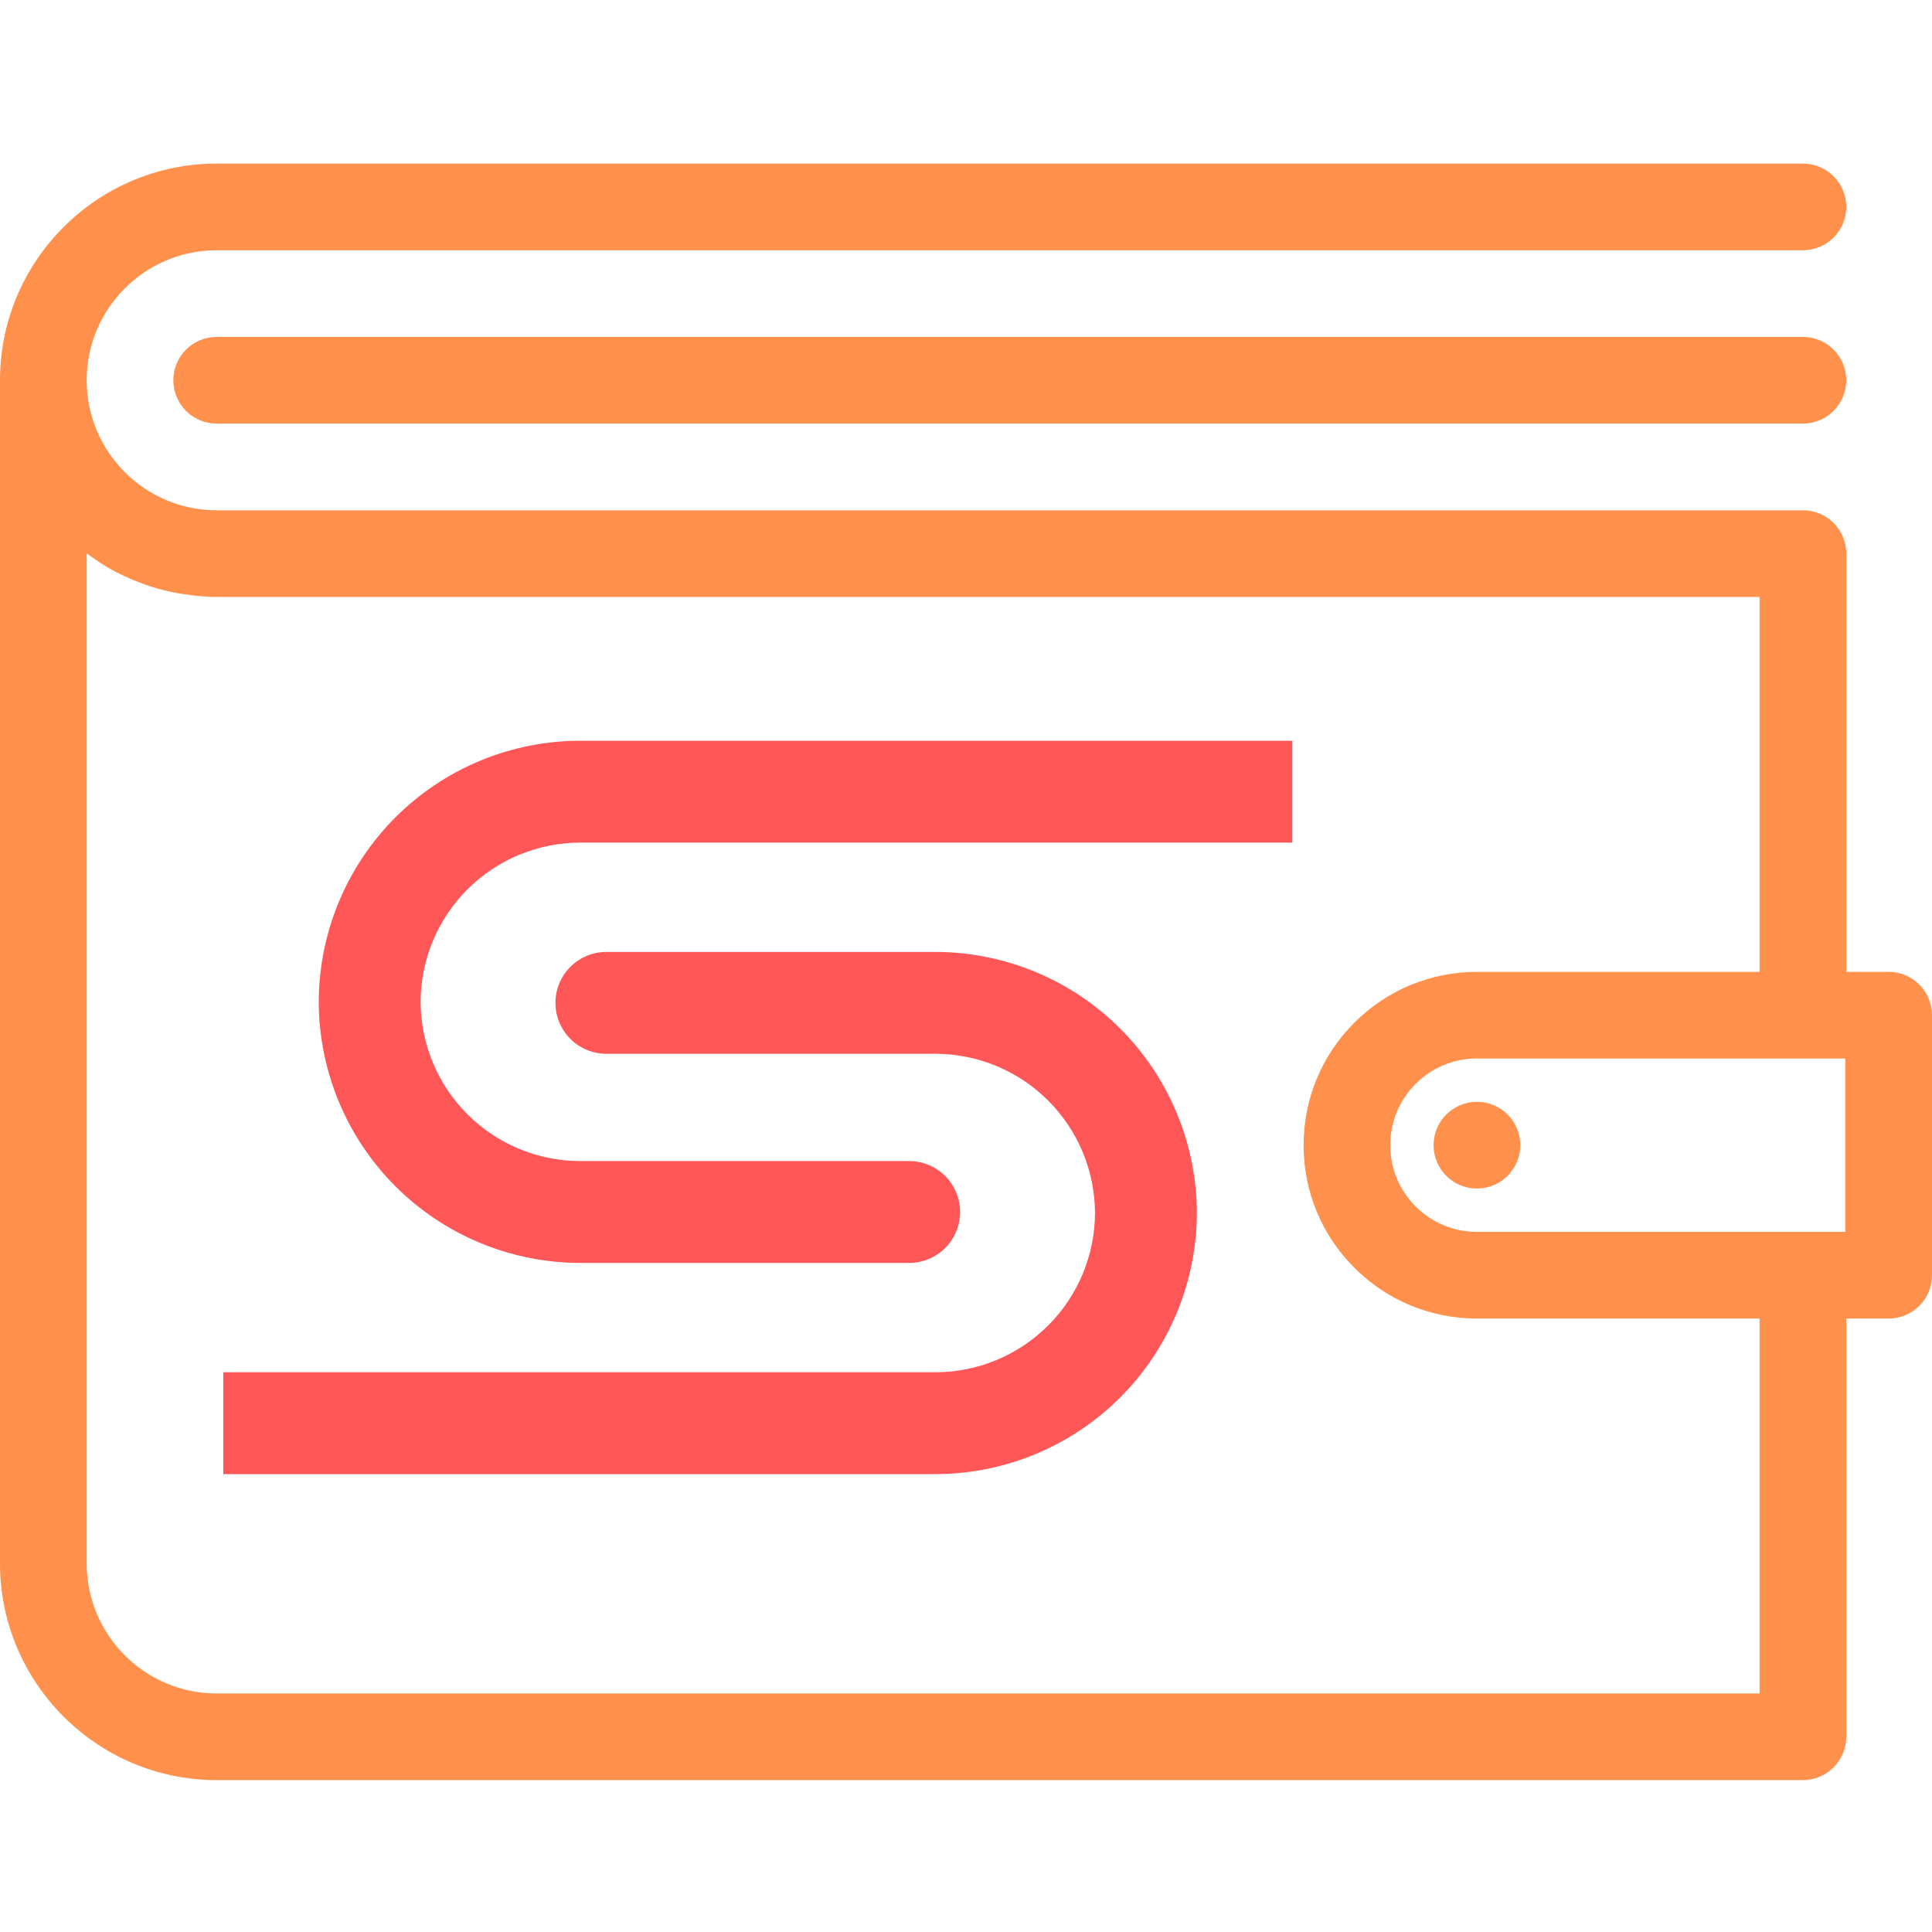
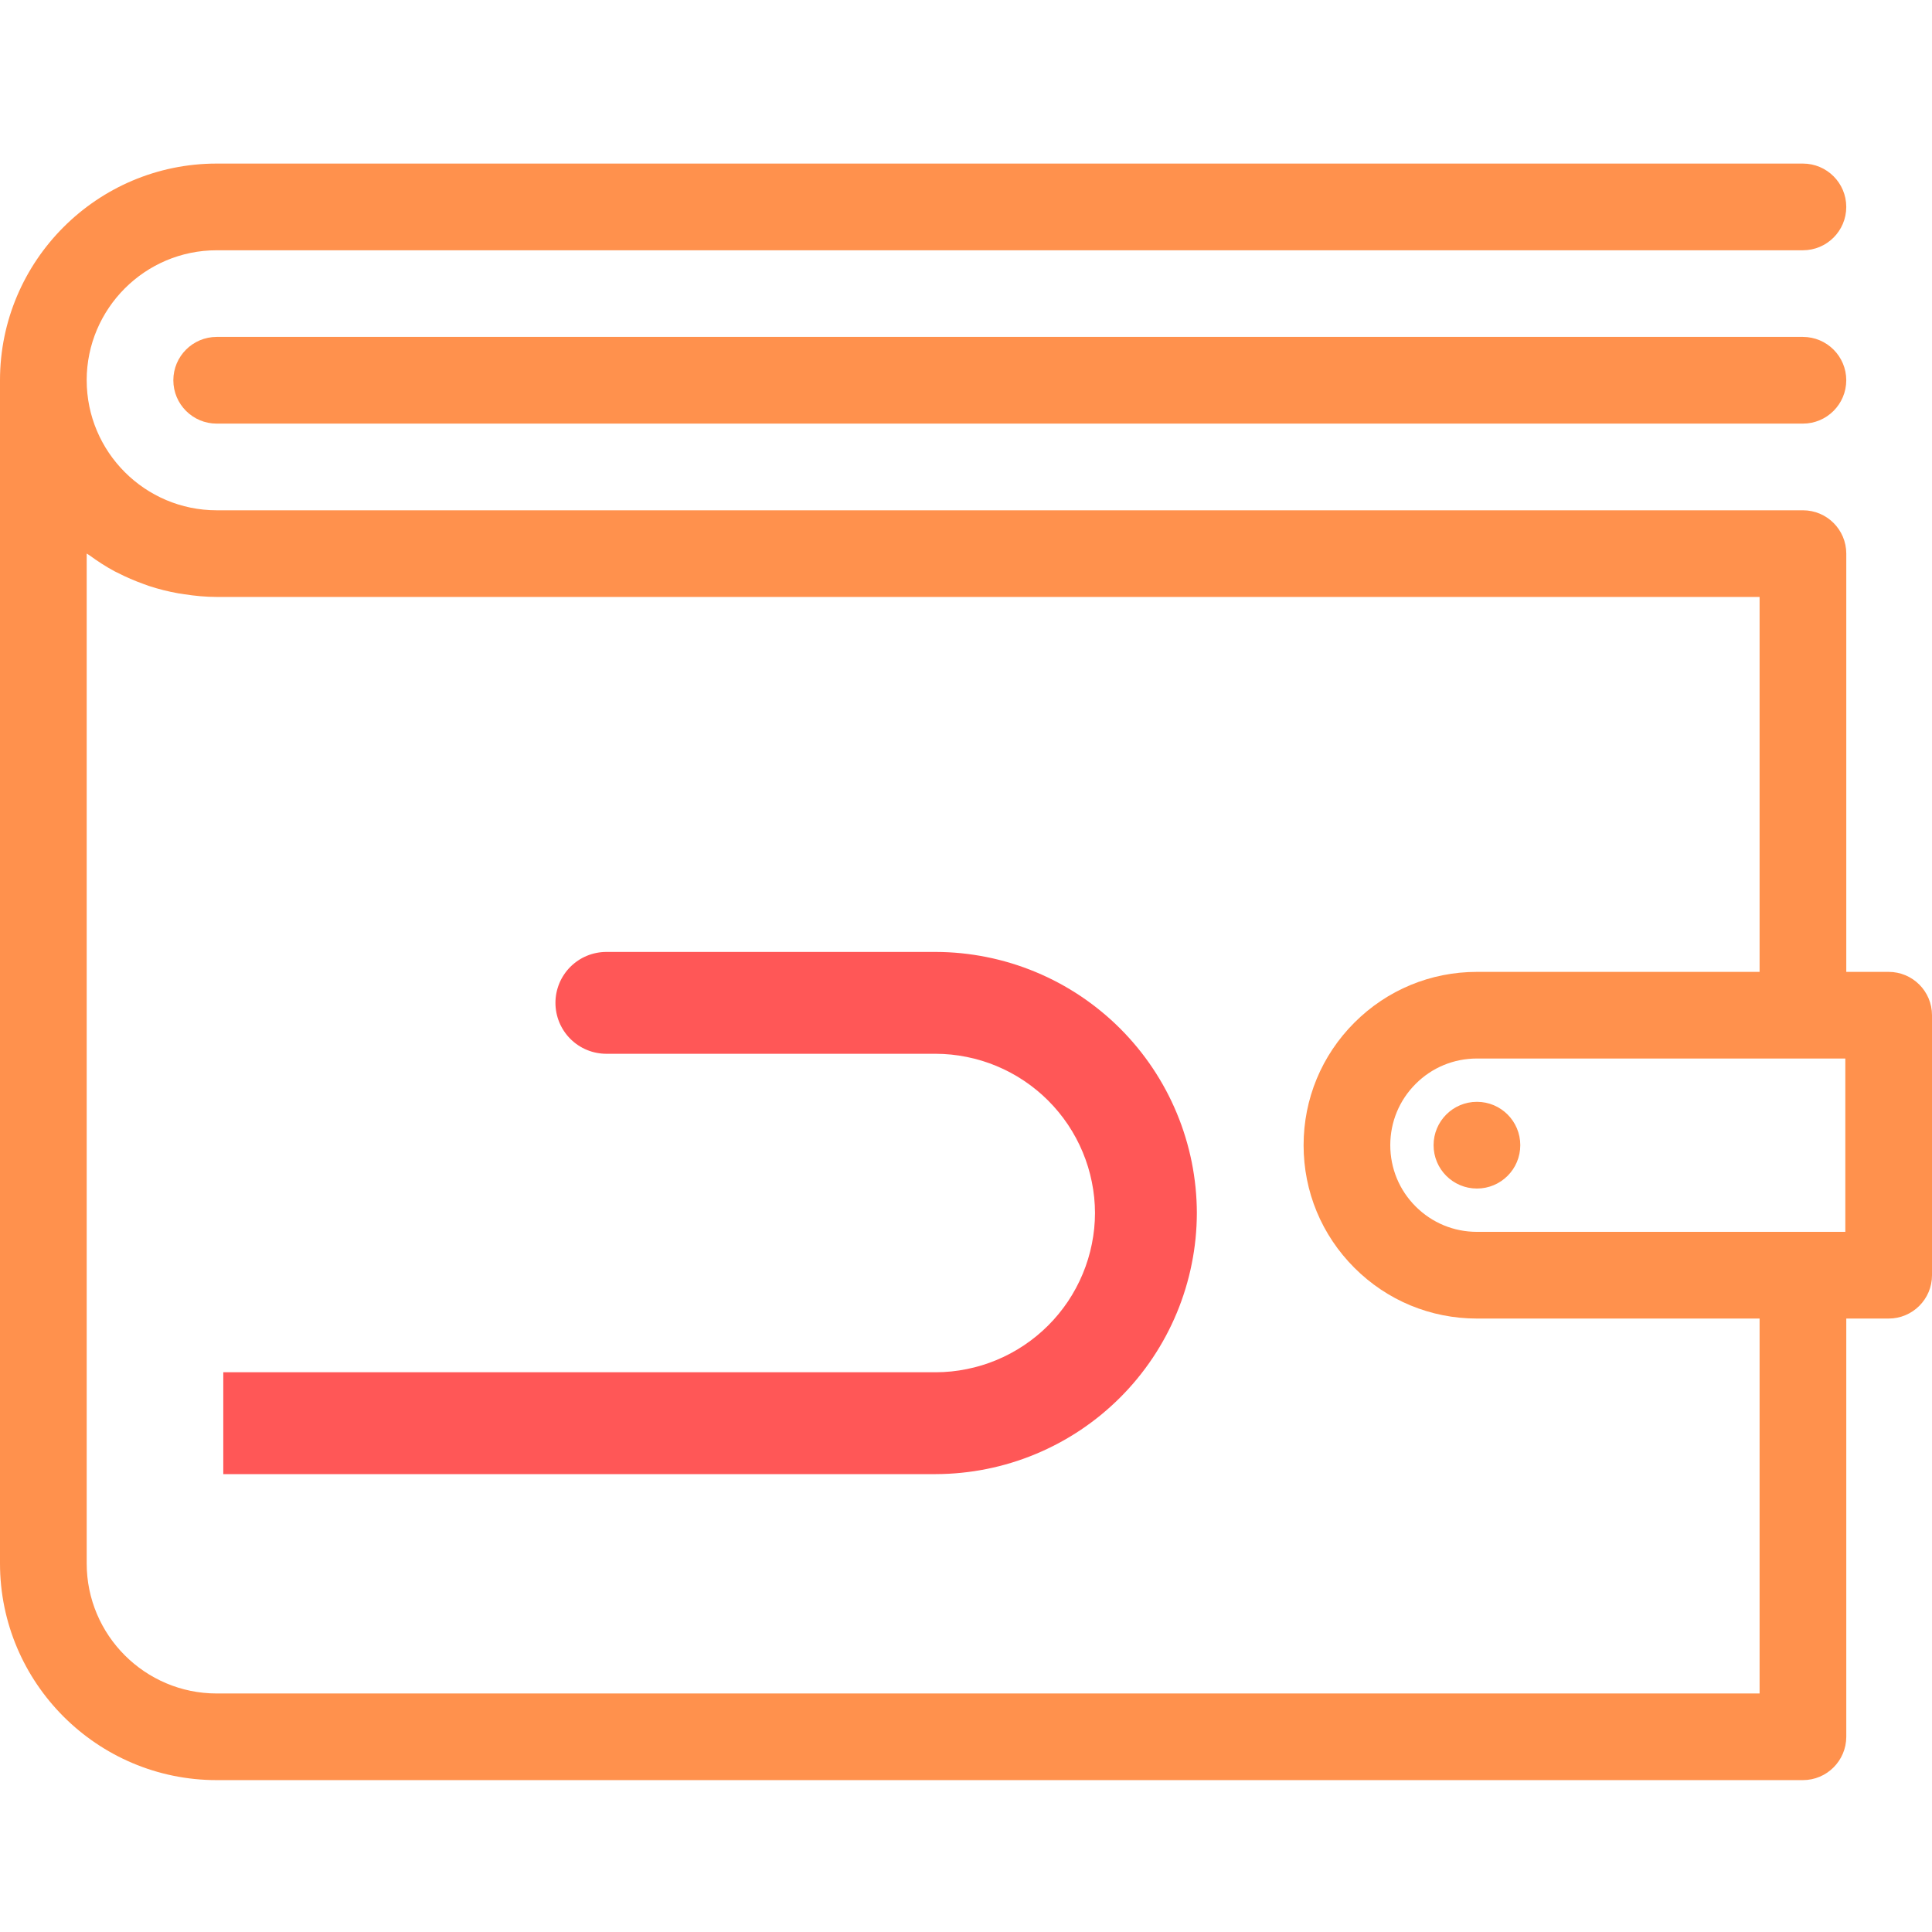
<svg xmlns="http://www.w3.org/2000/svg" width="500" zoomAndPan="magnify" viewBox="0 0 375 375" height="500" preserveAspectRatio="xMidYMid meet" version="1.0">
  <defs>
    <clipPath id="1f8879e463">
      <path d="M 43.172 184 L 233 184 L 233 286.277 L 43.172 286.277 Z M 43.172 184 " clip-rule="nonzero" />
    </clipPath>
    <clipPath id="dcc0c80810">
-       <path d="M 61 143.777 L 250.922 143.777 L 250.922 246 L 61 246 Z M 61 143.777 " clip-rule="nonzero" />
-     </clipPath>
+       </clipPath>
  </defs>
  <path fill="#ff914d" d="M 358.359 73.809 C 358.352 78.453 354.586 82.223 349.941 82.223 L 42.059 82.223 C 37.418 82.223 33.645 78.461 33.645 73.809 C 33.645 69.168 37.41 65.395 42.059 65.395 L 349.941 65.395 C 354.586 65.395 358.359 69.16 358.359 73.809 Z M 375 197.055 L 375 247.531 C 375 252.16 371.234 255.93 366.586 255.93 L 358.363 255.93 L 358.363 337.105 C 358.352 341.754 354.586 345.52 349.941 345.52 L 42.059 345.52 C 18.871 345.52 0 326.648 0 303.457 L 0 73.809 C 0 50.617 18.871 31.75 42.059 31.75 L 349.941 31.75 C 354.586 31.75 358.359 35.516 358.359 40.164 C 358.359 44.812 354.594 48.578 349.941 48.578 L 42.059 48.578 C 28.156 48.578 16.844 59.883 16.824 73.785 C 16.824 73.793 16.828 73.801 16.828 73.809 C 16.828 87.723 28.148 99.047 42.066 99.047 L 349.949 99.047 C 354.594 99.047 358.363 102.812 358.363 107.461 L 358.363 188.641 L 366.586 188.641 C 371.227 188.641 375 192.406 375 197.055 Z M 358.176 205.457 L 349.988 205.457 C 349.973 205.457 349.965 205.465 349.949 205.465 C 349.934 205.465 349.926 205.457 349.914 205.457 L 286.672 205.457 C 282.18 205.457 277.949 207.203 274.777 210.383 C 271.598 213.562 269.852 217.785 269.852 222.277 C 269.852 226.77 271.598 231 274.777 234.176 C 277.957 237.355 282.18 239.102 286.672 239.102 L 358.176 239.102 Z M 341.535 255.93 L 286.672 255.93 C 277.688 255.93 269.234 252.43 262.883 246.078 C 256.523 239.715 253.027 231.273 253.027 222.285 C 253.027 213.301 256.531 204.848 262.883 198.496 C 269.234 192.145 277.688 188.641 286.672 188.641 L 341.535 188.641 L 341.535 115.867 L 42.059 115.867 C 39.93 115.867 37.852 115.66 35.812 115.352 C 35.422 115.293 35.023 115.238 34.637 115.172 C 32.664 114.82 30.742 114.34 28.875 113.723 C 28.559 113.617 28.262 113.5 27.953 113.387 C 26.168 112.75 24.434 112.008 22.77 111.145 C 22.613 111.062 22.453 111 22.297 110.918 C 20.566 109.996 18.93 108.926 17.355 107.777 C 17.191 107.656 16.996 107.566 16.828 107.445 L 16.828 303.465 C 16.828 317.379 28.148 328.703 42.066 328.703 L 341.535 328.703 Z M 286.672 213.863 C 282.023 213.863 278.258 217.629 278.258 222.277 C 278.258 226.93 282.023 230.695 286.672 230.695 C 291.324 230.695 295.086 226.93 295.086 222.277 C 295.086 217.629 291.324 213.863 286.672 213.863 Z M 286.672 213.863 " fill-opacity="1" fill-rule="nonzero" />
  <g clip-path="url(#1f8879e463)">
    <path fill="#ff5757" d="M 181.629 184.77 L 117.695 184.77 C 117.047 184.77 116.402 184.832 115.766 184.961 C 115.129 185.086 114.512 185.273 113.91 185.523 C 113.312 185.77 112.742 186.074 112.203 186.438 C 111.664 186.797 111.164 187.207 110.707 187.664 C 110.246 188.125 109.836 188.625 109.477 189.164 C 109.117 189.703 108.812 190.273 108.562 190.871 C 108.316 191.473 108.129 192.09 108 192.727 C 107.875 193.363 107.812 194.004 107.812 194.652 C 107.812 195.305 107.875 195.945 108 196.582 C 108.129 197.219 108.316 197.836 108.562 198.438 C 108.812 199.035 109.117 199.605 109.477 200.145 C 109.836 200.684 110.246 201.184 110.707 201.645 C 111.164 202.102 111.664 202.512 112.203 202.871 C 112.742 203.234 113.312 203.535 113.91 203.785 C 114.512 204.035 115.129 204.223 115.766 204.348 C 116.402 204.473 117.047 204.539 117.695 204.539 L 181.629 204.539 C 182.641 204.543 183.648 204.594 184.656 204.695 C 185.664 204.801 186.66 204.949 187.652 205.152 C 188.645 205.352 189.621 205.598 190.59 205.895 C 191.559 206.191 192.508 206.531 193.441 206.922 C 194.375 207.309 195.285 207.742 196.18 208.223 C 197.07 208.699 197.934 209.219 198.773 209.781 C 199.617 210.344 200.426 210.949 201.207 211.59 C 201.988 212.23 202.738 212.91 203.453 213.625 C 204.168 214.34 204.848 215.09 205.488 215.871 C 206.129 216.652 206.73 217.461 207.297 218.301 C 207.859 219.145 208.379 220.008 208.855 220.898 C 209.336 221.789 209.766 222.703 210.156 223.637 C 210.547 224.57 210.887 225.52 211.184 226.488 C 211.48 227.453 211.727 228.434 211.926 229.426 C 212.129 230.418 212.277 231.414 212.383 232.422 C 212.484 233.426 212.535 234.438 212.539 235.445 C 212.535 236.457 212.484 237.469 212.383 238.473 C 212.277 239.48 212.129 240.477 211.926 241.469 C 211.727 242.461 211.48 243.441 211.184 244.406 C 210.887 245.375 210.547 246.324 210.156 247.258 C 209.766 248.191 209.336 249.105 208.855 249.996 C 208.379 250.887 207.859 251.75 207.297 252.594 C 206.734 253.434 206.129 254.242 205.488 255.023 C 204.848 255.805 204.168 256.555 203.453 257.27 C 202.738 257.984 201.988 258.664 201.207 259.305 C 200.426 259.945 199.617 260.551 198.773 261.113 C 197.934 261.676 197.07 262.195 196.18 262.672 C 195.285 263.152 194.375 263.586 193.441 263.973 C 192.508 264.363 191.559 264.703 190.59 265 C 189.621 265.297 188.645 265.543 187.652 265.742 C 186.66 265.945 185.664 266.094 184.656 266.199 C 183.648 266.301 182.641 266.352 181.629 266.355 L 43.34 266.355 L 43.34 286.125 L 181.629 286.125 C 183.289 286.121 184.941 286.035 186.594 285.867 C 188.242 285.703 189.883 285.457 191.508 285.129 C 193.133 284.805 194.742 284.398 196.328 283.914 C 197.914 283.43 199.473 282.871 201.004 282.234 C 202.535 281.598 204.031 280.887 205.496 280.105 C 206.957 279.32 208.379 278.469 209.758 277.547 C 211.133 276.625 212.465 275.637 213.746 274.586 C 215.027 273.531 216.258 272.418 217.43 271.246 C 218.602 270.074 219.715 268.848 220.766 267.566 C 221.82 266.281 222.809 264.953 223.73 263.574 C 224.652 262.195 225.504 260.777 226.289 259.312 C 227.07 257.852 227.781 256.355 228.418 254.824 C 229.055 253.293 229.613 251.73 230.098 250.145 C 230.582 248.559 230.988 246.953 231.312 245.328 C 231.641 243.699 231.887 242.062 232.055 240.414 C 232.219 238.762 232.305 237.105 232.309 235.449 C 232.305 233.789 232.219 232.137 232.055 230.484 C 231.887 228.836 231.641 227.195 231.316 225.57 C 230.988 223.945 230.582 222.336 230.098 220.75 C 229.617 219.164 229.055 217.605 228.418 216.074 C 227.781 214.543 227.074 213.047 226.289 211.582 C 225.508 210.121 224.652 208.699 223.73 207.32 C 222.809 205.941 221.82 204.613 220.77 203.332 C 219.715 202.051 218.602 200.82 217.43 199.648 C 216.258 198.477 215.031 197.363 213.746 196.312 C 212.465 195.258 211.137 194.27 209.758 193.348 C 208.379 192.426 206.957 191.574 205.496 190.789 C 204.035 190.008 202.535 189.297 201.004 188.66 C 199.473 188.023 197.914 187.465 196.328 186.98 C 194.742 186.496 193.137 186.09 191.508 185.766 C 189.883 185.438 188.242 185.191 186.594 185.023 C 184.941 184.859 183.289 184.773 181.629 184.77 Z M 181.629 184.77 " fill-opacity="1" fill-rule="nonzero" />
  </g>
  <g clip-path="url(#dcc0c80810)">
    <path fill="#ff5757" d="M 112.547 143.777 C 110.887 143.781 109.234 143.867 107.582 144.035 C 105.934 144.199 104.293 144.445 102.668 144.773 C 101.043 145.098 99.434 145.504 97.848 145.988 C 96.262 146.473 94.703 147.031 93.172 147.668 C 91.641 148.305 90.145 149.016 88.68 149.797 C 87.219 150.582 85.797 151.434 84.418 152.355 C 83.043 153.277 81.711 154.266 80.43 155.32 C 79.148 156.371 77.918 157.484 76.746 158.656 C 75.574 159.828 74.461 161.059 73.41 162.34 C 72.355 163.621 71.367 164.949 70.445 166.328 C 69.523 167.707 68.672 169.129 67.887 170.59 C 67.105 172.051 66.395 173.551 65.758 175.082 C 65.121 176.613 64.562 178.172 64.078 179.758 C 63.594 181.344 63.188 182.949 62.863 184.578 C 62.535 186.203 62.289 187.84 62.125 189.492 C 61.957 191.141 61.871 192.797 61.867 194.457 C 61.871 196.113 61.957 197.77 62.125 199.418 C 62.289 201.07 62.535 202.707 62.863 204.332 C 63.188 205.961 63.594 207.566 64.078 209.152 C 64.562 210.738 65.121 212.297 65.758 213.828 C 66.395 215.363 67.105 216.859 67.887 218.32 C 68.672 219.781 69.523 221.203 70.445 222.582 C 71.367 223.961 72.355 225.289 73.41 226.57 C 74.461 227.855 75.574 229.082 76.746 230.254 C 77.918 231.426 79.148 232.539 80.43 233.594 C 81.711 234.645 83.043 235.633 84.418 236.555 C 85.797 237.477 87.219 238.328 88.68 239.113 C 90.145 239.895 91.641 240.605 93.172 241.242 C 94.703 241.879 96.262 242.438 97.848 242.922 C 99.434 243.406 101.043 243.812 102.668 244.137 C 104.293 244.465 105.934 244.711 107.582 244.879 C 109.234 245.043 110.887 245.129 112.547 245.133 L 176.48 245.133 C 177.129 245.133 177.773 245.066 178.41 244.941 C 179.043 244.812 179.664 244.625 180.262 244.375 C 180.859 244.129 181.43 243.824 181.969 243.461 C 182.508 243.102 183.008 242.691 183.465 242.234 C 183.922 241.773 184.332 241.277 184.691 240.738 C 185.051 240.195 185.355 239.629 185.605 239.027 C 185.852 238.43 186.039 237.812 186.168 237.176 C 186.293 236.539 186.355 235.898 186.355 235.25 C 186.355 234.602 186.293 233.957 186.168 233.32 C 186.039 232.684 185.852 232.066 185.605 231.469 C 185.355 230.867 185.051 230.301 184.691 229.762 C 184.332 229.223 183.922 228.723 183.465 228.262 C 183.008 227.805 182.508 227.395 181.969 227.035 C 181.43 226.672 180.859 226.367 180.262 226.121 C 179.664 225.871 179.043 225.684 178.41 225.555 C 177.773 225.43 177.129 225.367 176.48 225.363 L 112.547 225.363 C 111.535 225.359 110.527 225.309 109.52 225.207 C 108.516 225.102 107.516 224.953 106.523 224.75 C 105.531 224.551 104.555 224.305 103.586 224.008 C 102.621 223.711 101.668 223.371 100.734 222.98 C 99.801 222.594 98.891 222.16 98 221.68 C 97.105 221.203 96.242 220.684 95.402 220.121 C 94.562 219.559 93.75 218.957 92.969 218.312 C 92.188 217.672 91.438 216.992 90.723 216.277 C 90.008 215.562 89.332 214.816 88.688 214.035 C 88.047 213.254 87.445 212.441 86.883 211.602 C 86.32 210.762 85.797 209.895 85.32 209.004 C 84.844 208.113 84.41 207.199 84.02 206.266 C 83.633 205.332 83.289 204.383 82.992 203.418 C 82.695 202.449 82.449 201.469 82.25 200.48 C 82.047 199.488 81.898 198.488 81.793 197.484 C 81.691 196.477 81.641 195.469 81.637 194.457 C 81.641 193.445 81.691 192.438 81.793 191.43 C 81.898 190.426 82.047 189.426 82.25 188.434 C 82.449 187.445 82.695 186.465 82.992 185.496 C 83.289 184.531 83.629 183.578 84.02 182.645 C 84.406 181.711 84.84 180.801 85.32 179.91 C 85.797 179.02 86.316 178.152 86.879 177.312 C 87.441 176.473 88.047 175.66 88.688 174.879 C 89.328 174.098 90.008 173.348 90.723 172.633 C 91.438 171.918 92.188 171.242 92.969 170.598 C 93.75 169.957 94.559 169.355 95.402 168.793 C 96.242 168.23 97.105 167.707 97.996 167.23 C 98.891 166.754 99.801 166.32 100.734 165.93 C 101.668 165.543 102.617 165.199 103.586 164.902 C 104.555 164.609 105.531 164.359 106.523 164.16 C 107.516 163.961 108.516 163.809 109.52 163.707 C 110.527 163.605 111.535 163.551 112.547 163.547 L 250.836 163.547 L 250.836 143.777 Z M 112.547 143.777 " fill-opacity="1" fill-rule="nonzero" />
  </g>
</svg>